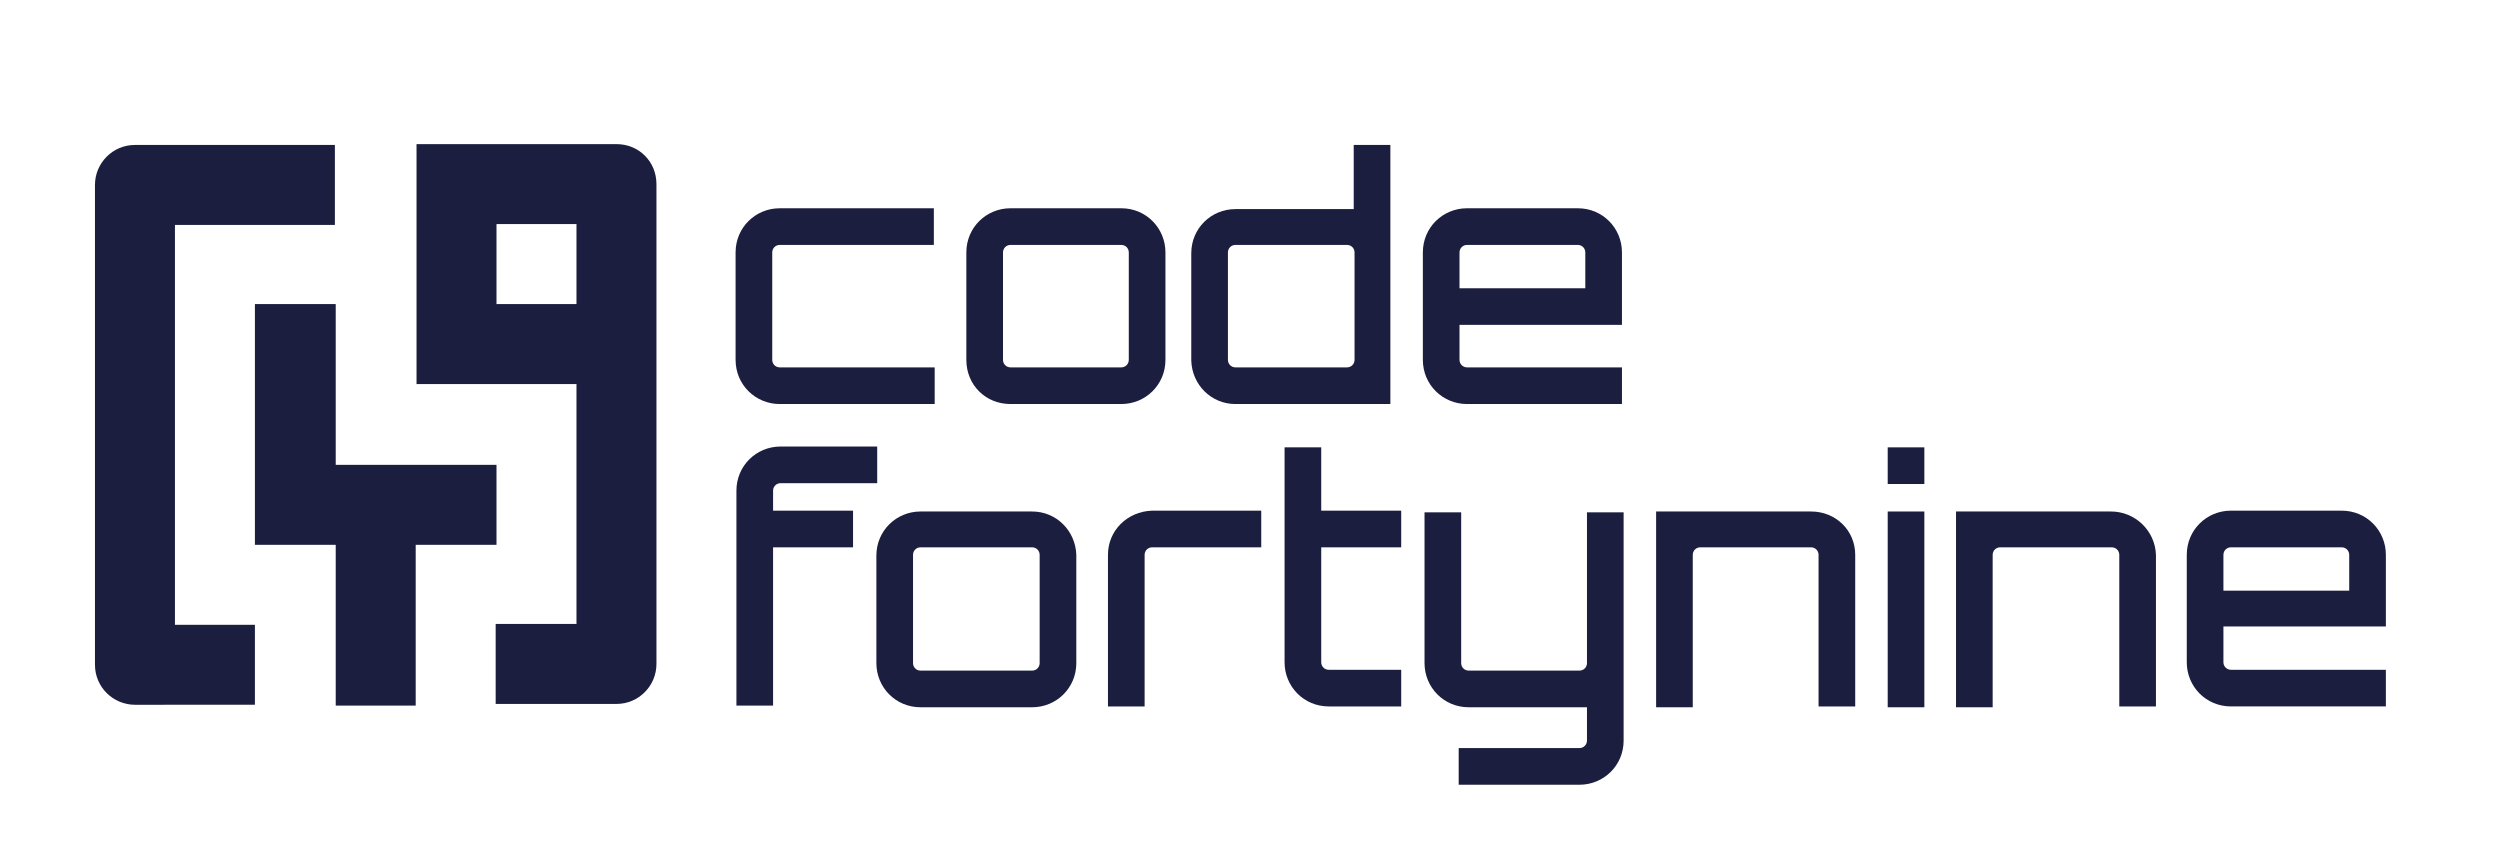
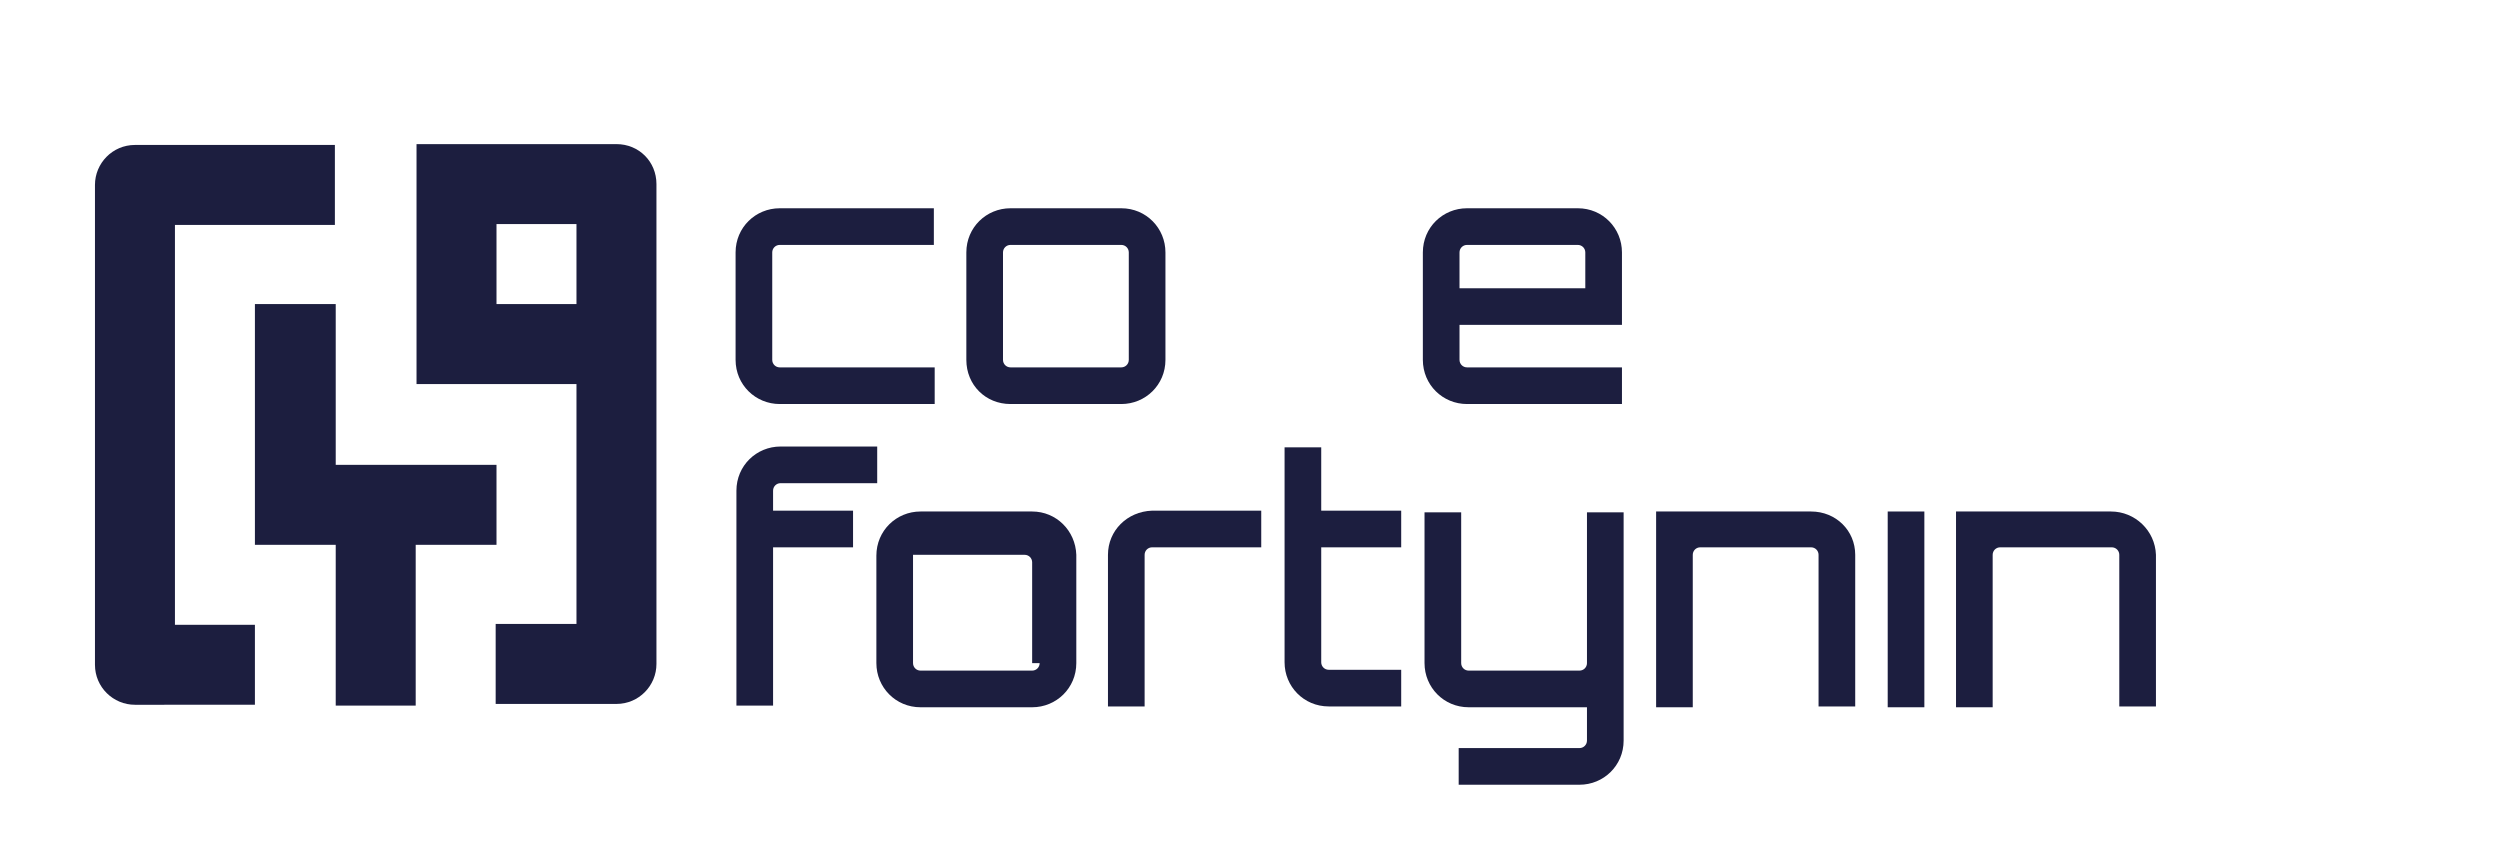
<svg xmlns="http://www.w3.org/2000/svg" version="1.1" id="Ebene_1" x="0px" y="0px" viewBox="0 0 300.1 103.6" style="enable-background:new 0 0 300.1 103.6;" xml:space="preserve">
  <style type="text/css">
	.st0{fill:#1C1E3F;}
</style>
  <g>
    <path class="st0" d="M158.6,53.7h-4.4v12.9v12.9c0,2.9,2.3,5.3,5.3,5.3h8.7v-4.4h-8.7c-0.5,0-0.9-0.4-0.9-0.9V65.7h9.6v-4.4h-9.6   V53.7z" />
-     <path class="st0" d="M123.9,61.4h-13.4c-2.9,0-5.3,2.3-5.3,5.3v12.9c0,2.9,2.3,5.3,5.3,5.3h13.4c2.9,0,5.3-2.3,5.3-5.3V66.6   C129.1,63.7,126.8,61.4,123.9,61.4z M124.8,79.6c0,0.5-0.4,0.9-0.9,0.9h-13.4c-0.5,0-0.9-0.4-0.9-0.9V66.6c0-0.5,0.4-0.9,0.9-0.9   h13.4c0.5,0,0.9,0.4,0.9,0.9V79.6z" />
+     <path class="st0" d="M123.9,61.4h-13.4c-2.9,0-5.3,2.3-5.3,5.3v12.9c0,2.9,2.3,5.3,5.3,5.3h13.4c2.9,0,5.3-2.3,5.3-5.3V66.6   C129.1,63.7,126.8,61.4,123.9,61.4z M124.8,79.6c0,0.5-0.4,0.9-0.9,0.9h-13.4c-0.5,0-0.9-0.4-0.9-0.9V66.6h13.4c0.5,0,0.9,0.4,0.9,0.9V79.6z" />
    <path class="st0" d="M92.8,58.9c0-0.5,0.4-0.9,0.9-0.9h11.6v-4.4H93.7c-2.9,0-5.3,2.3-5.3,5.3v12.9v12.9h4.4V65.7h9.6v-4.4h-9.6   V58.9z" />
    <path class="st0" d="M133,66.6v12.9v5.3h4.4V66.6c0-0.5,0.4-0.9,0.9-0.9h13.1v-4.4h-13.1C135.3,61.4,133,63.7,133,66.6z" />
-     <path class="st0" d="M286.4,75.3v-8.7c0-2.9-2.3-5.3-5.3-5.3h-13.3c-2.9,0-5.3,2.3-5.3,5.3v12.9c0,2.9,2.3,5.3,5.3,5.3h18.6v-4.4   h-18.6c-0.5,0-0.9-0.4-0.9-0.9v-4.3H286.4z M266.9,66.6c0-0.5,0.4-0.9,0.9-0.9h13.3c0.5,0,0.9,0.4,0.9,0.9v4.3h-15.1V66.6z" />
-     <rect x="226.6" y="53.7" class="st0" width="4.4" height="4.4" />
    <rect x="226.6" y="61.4" class="st0" width="4.4" height="23.5" />
    <path class="st0" d="M253.4,61.4h-18.6v23.5h4.4V66.6c0-0.5,0.4-0.9,0.9-0.9h13.4c0.5,0,0.9,0.4,0.9,0.9v18.2h4.4V66.6   C258.7,63.7,256.3,61.4,253.4,61.4z" />
    <path class="st0" d="M217.4,61.4h-18.6v23.5h4.4V66.6c0-0.5,0.4-0.9,0.9-0.9h13.3c0.5,0,0.9,0.4,0.9,0.9v18.2h4.4V66.6   C222.7,63.7,220.4,61.4,217.4,61.4z" />
    <path class="st0" d="M190.5,79.6c0,0.5-0.4,0.9-0.9,0.9h-13.3c-0.5,0-0.9-0.4-0.9-0.9V61.5H171v18.1c0,2.9,2.3,5.3,5.3,5.3h14.2v4   c0,0.5-0.4,0.9-0.9,0.9h-14.5v4.4h14.5c2.9,0,5.3-2.3,5.3-5.3V75.9v-0.1V61.5h-4.4V79.6z" />
    <path class="st0" d="M121.3,48.5h13.3c2.9,0,5.3-2.3,5.3-5.3V30.3c0-2.9-2.3-5.3-5.3-5.3h-13.3c-2.9,0-5.3,2.3-5.3,5.3v12.9   C116,46.2,118.3,48.5,121.3,48.5z M120.4,30.3c0-0.5,0.4-0.9,0.9-0.9h13.3c0.5,0,0.9,0.4,0.9,0.9v12.9c0,0.5-0.4,0.9-0.9,0.9h-13.3   c-0.5,0-0.9-0.4-0.9-0.9V30.3z" />
    <path class="st0" d="M93.6,48.5h18.6v-4.4H93.6c-0.5,0-0.9-0.4-0.9-0.9V30.3c0-0.5,0.4-0.9,0.9-0.9h18.5v-4.4H93.6   c-2.9,0-5.3,2.3-5.3,5.3v12.9C88.3,46.2,90.7,48.5,93.6,48.5z" />
-     <path class="st0" d="M148.3,48.5h18.6V17.4h-4.4v7.7h-14.2c-2.9,0-5.3,2.3-5.3,5.3v12.9C143.1,46.2,145.4,48.5,148.3,48.5z    M147.4,30.3c0-0.5,0.4-0.9,0.9-0.9h13.4c0.5,0,0.9,0.4,0.9,0.9v12.9c0,0.5-0.4,0.9-0.9,0.9h-13.4c-0.5,0-0.9-0.4-0.9-0.9V30.3z" />
    <path class="st0" d="M176.1,48.5h18.6v-4.4h-18.6c-0.5,0-0.9-0.4-0.9-0.9V39h19.5v-8.7c0-2.9-2.3-5.3-5.3-5.3h-13.3   c-2.9,0-5.3,2.3-5.3,5.3v12.9C170.8,46.2,173.2,48.5,176.1,48.5z M175.2,30.3c0-0.5,0.4-0.9,0.9-0.9h13.3c0.5,0,0.9,0.4,0.9,0.9   v4.3h-15.1V30.3z" />
    <polygon class="st0" points="40.3,55.8 40.3,46.2 40.3,36.5 30.6,36.5 30.6,46.2 30.6,55.8 30.6,65.4 40.3,65.4 40.3,75.1    40.3,84.7 49.9,84.7 49.9,75.1 49.9,65.4 59.6,65.4 59.6,55.8 49.9,55.8  " />
    <path class="st0" d="M74,17.3L74,17.3L74,17.3h-4.8h-9.6h-9.6v9.6v9.6v9.6h9.6h9.6v9.6v9.6v9.6H62h-2.5v9.6h5.5h4.1H74h0h0   c2.7,0,4.8-2.2,4.8-4.8v0v0v-4.8v-9.6v-9.6v-9.6v-9.6v-9.6v-4.8v0v0C78.8,19.4,76.7,17.3,74,17.3z M69.2,36.5h-9.6v-9.6h9.6V36.5z" />
    <path class="st0" d="M21,65.4v-9.6v-9.6v-9.6v-9.6h9.6h9.6v-9.6h-9.6H21h-4.8h0h0c-2.7,0-4.8,2.2-4.8,4.8v0v0v4.8v9.6v9.6v9.6v9.6   v9.6v4.8v0v0c0,2.7,2.2,4.8,4.8,4.8h0h0H21h9.6v-9.6H21V65.4z" />
  </g>
</svg>